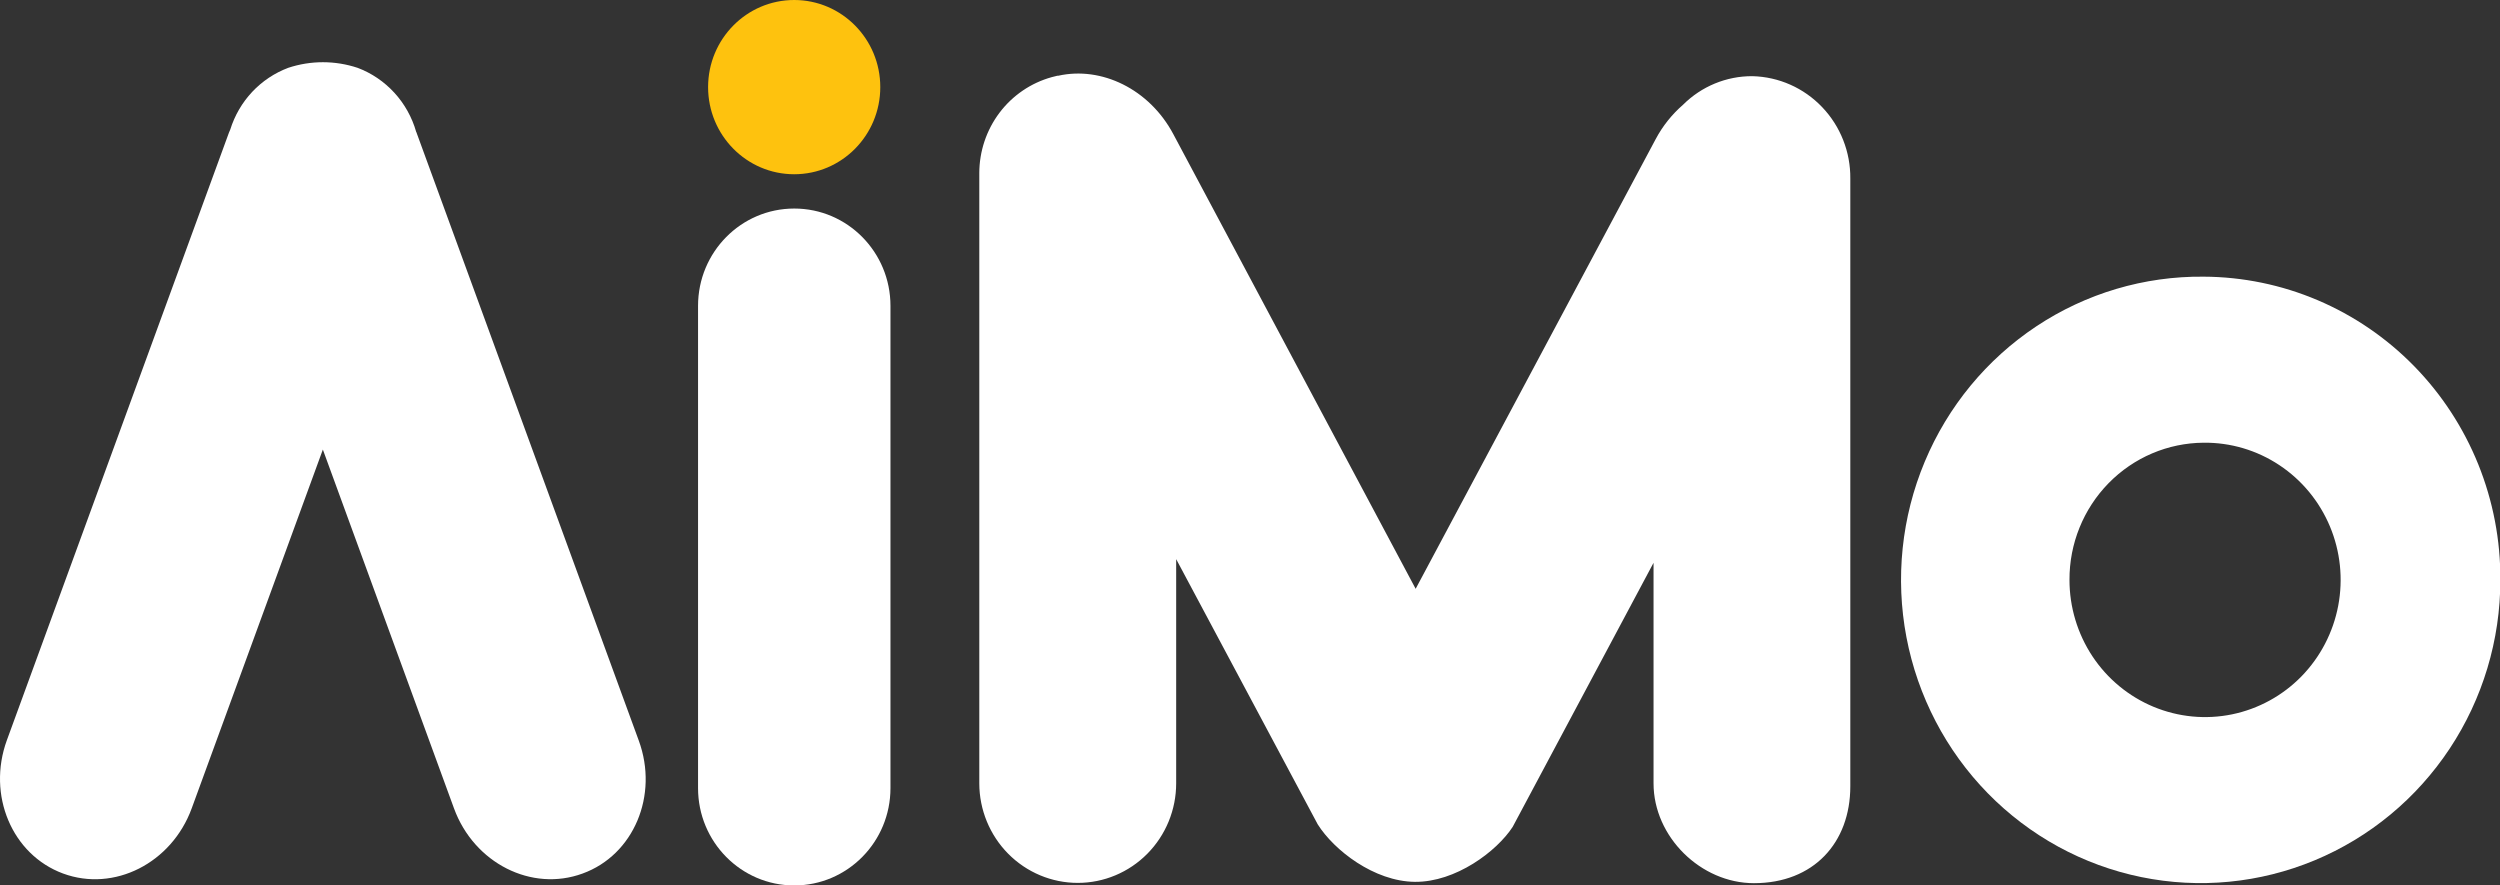
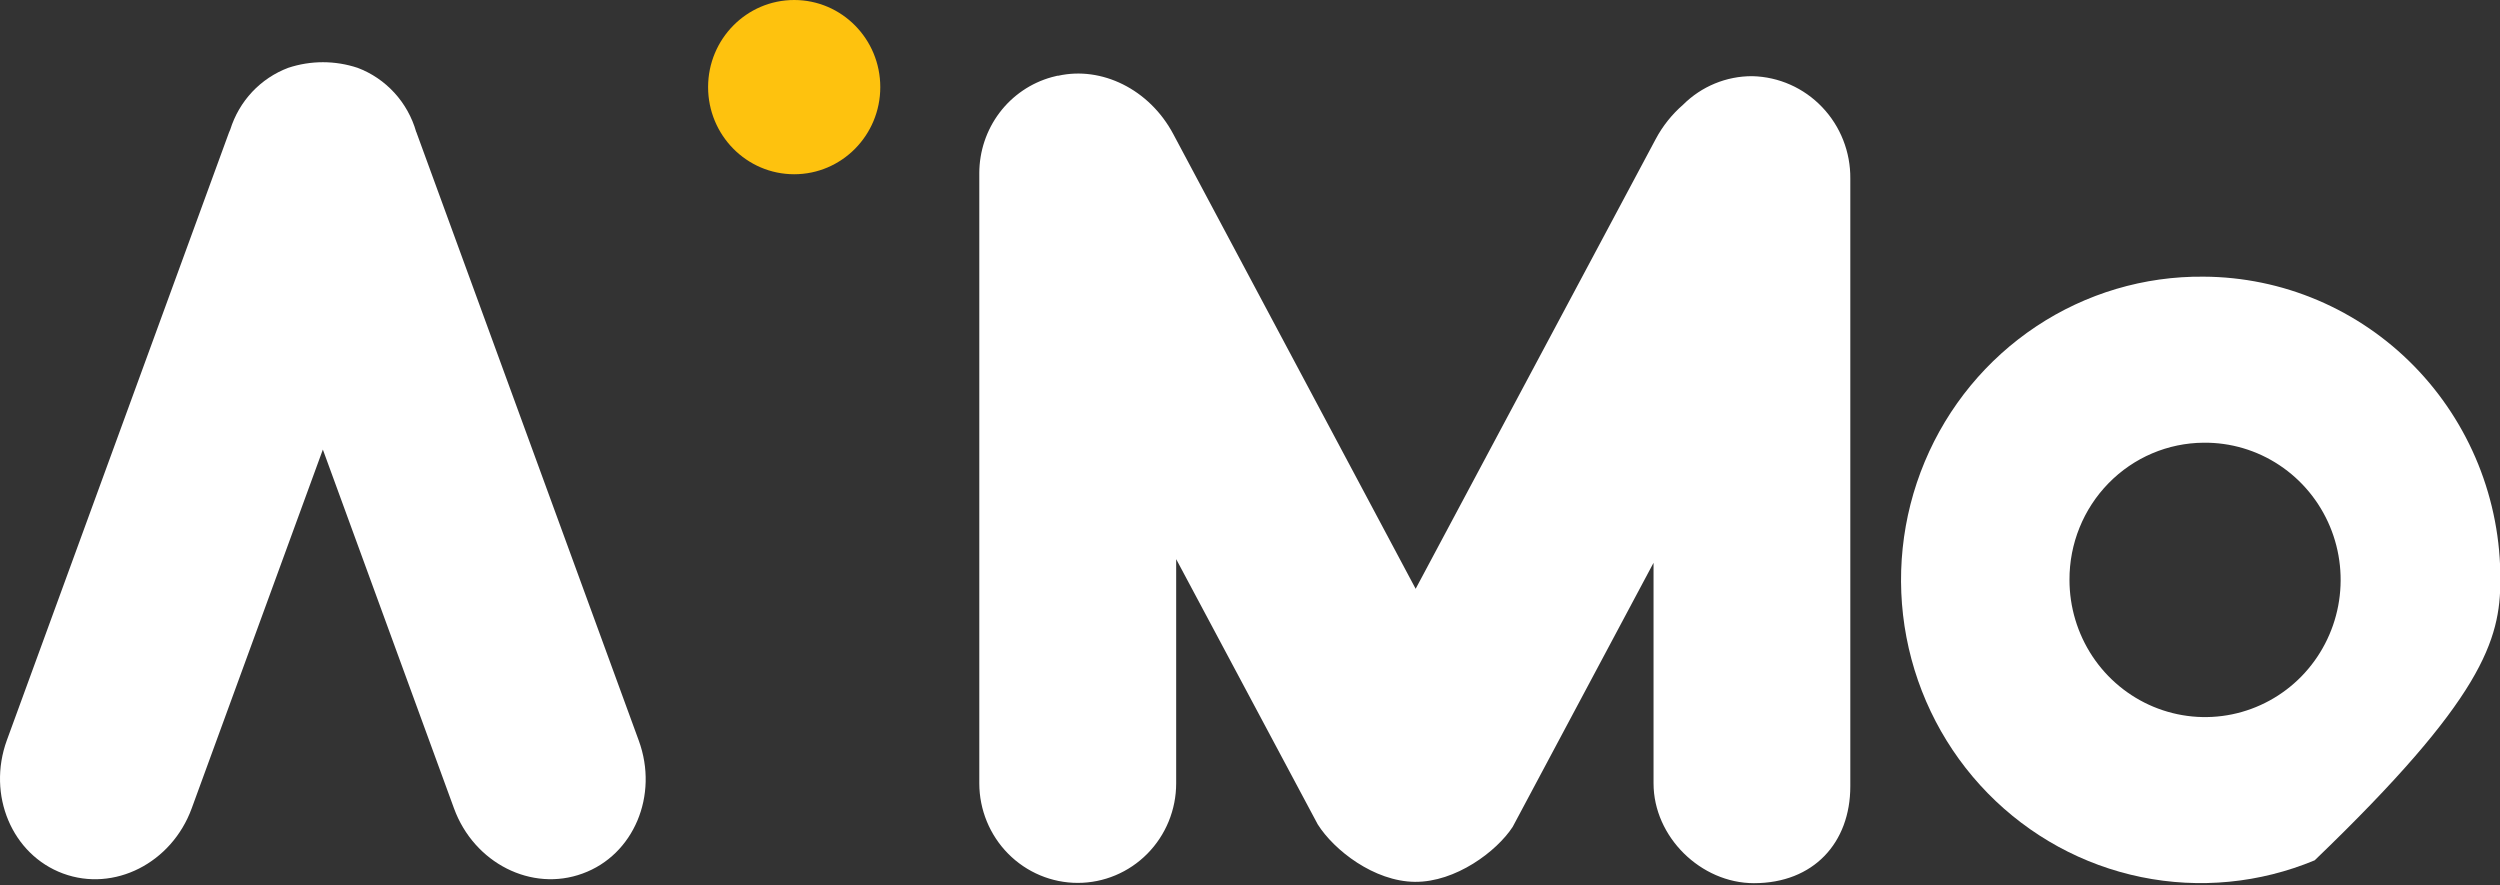
<svg xmlns="http://www.w3.org/2000/svg" width="96" height="34" viewBox="0 0 96 34" fill="none">
  <rect x="0" y="0" width="96" height="34" fill="#333333" stroke="none" />
  <g clip-path="url(#clip0_706_11617)">
    <path d="M24.53 28.441L16.004 5.118C16.004 5.098 15.987 5.08 15.981 5.063C15.822 4.504 15.536 3.991 15.146 3.564C14.755 3.137 14.272 2.808 13.733 2.605C12.867 2.317 11.932 2.317 11.066 2.605C10.542 2.803 10.07 3.118 9.684 3.528C9.299 3.939 9.012 4.432 8.843 4.972C8.829 5.012 8.809 5.052 8.792 5.092L0.263 28.426C-0.503 30.53 0.461 32.819 2.421 33.543C4.381 34.267 6.592 33.145 7.361 31.042L12.398 17.263L17.435 31.045C18.204 33.145 20.416 34.264 22.373 33.543C24.332 32.833 25.3 30.544 24.53 28.441Z" fill="white" />
    <path d="M67.288 2.925C66.293 2.921 65.336 3.316 64.627 4.024C64.202 4.393 63.847 4.838 63.581 5.337L54.361 22.61L45.057 5.154C44.133 3.414 42.291 2.538 40.637 2.908H40.603L40.388 2.962C39.589 3.183 38.884 3.663 38.381 4.329C37.879 4.995 37.606 5.81 37.605 6.648V30.08C37.606 31.094 38.005 32.066 38.714 32.783C39.423 33.5 40.384 33.903 41.386 33.903C42.389 33.903 43.35 33.5 44.058 32.783C44.767 32.066 45.165 31.094 45.165 30.08V21.471L50.6 31.654C51.228 32.652 52.769 33.848 54.333 33.863C55.897 33.877 57.472 32.695 58.086 31.754L63.496 21.612V30.08C63.496 32.137 65.314 33.914 67.351 33.914C69.644 33.914 71.052 32.36 71.052 30.194V6.862C71.063 5.837 70.674 4.849 69.969 4.112C69.265 3.374 68.302 2.948 67.288 2.925Z" fill="white" />
-     <path d="M84.62 17C85.652 16.989 86.664 17.288 87.527 17.861C88.391 18.433 89.066 19.252 89.469 20.214C89.871 21.175 89.982 22.236 89.787 23.262C89.592 24.288 89.1 25.231 88.375 25.974C87.649 26.716 86.721 27.223 85.71 27.431C84.698 27.639 83.649 27.537 82.694 27.14C81.74 26.743 80.924 26.068 80.349 25.201C79.775 24.333 79.468 23.312 79.468 22.268C79.462 20.878 80.002 19.544 80.968 18.556C81.934 17.568 83.247 17.009 84.62 17ZM84.62 10.624C82.34 10.601 80.104 11.264 78.197 12.53C76.29 13.796 74.797 15.606 73.909 17.732C73.02 19.858 72.776 22.202 73.207 24.469C73.639 26.735 74.726 28.82 76.33 30.46C77.935 32.1 79.985 33.221 82.22 33.679C84.456 34.138 86.775 33.914 88.884 33.036C90.994 32.158 92.797 30.666 94.067 28.749C95.337 26.832 96.014 24.576 96.014 22.268C96.022 20.746 95.733 19.238 95.165 17.829C94.596 16.421 93.759 15.139 92.701 14.058C91.643 12.976 90.385 12.117 88.998 11.527C87.612 10.938 86.124 10.631 84.62 10.624Z" fill="white" />
+     <path d="M84.62 17C85.652 16.989 86.664 17.288 87.527 17.861C88.391 18.433 89.066 19.252 89.469 20.214C89.871 21.175 89.982 22.236 89.787 23.262C89.592 24.288 89.1 25.231 88.375 25.974C87.649 26.716 86.721 27.223 85.71 27.431C84.698 27.639 83.649 27.537 82.694 27.14C81.74 26.743 80.924 26.068 80.349 25.201C79.775 24.333 79.468 23.312 79.468 22.268C79.462 20.878 80.002 19.544 80.968 18.556C81.934 17.568 83.247 17.009 84.62 17ZM84.62 10.624C82.34 10.601 80.104 11.264 78.197 12.53C76.29 13.796 74.797 15.606 73.909 17.732C73.02 19.858 72.776 22.202 73.207 24.469C73.639 26.735 74.726 28.82 76.33 30.46C77.935 32.1 79.985 33.221 82.22 33.679C84.456 34.138 86.775 33.914 88.884 33.036C95.337 26.832 96.014 24.576 96.014 22.268C96.022 20.746 95.733 19.238 95.165 17.829C94.596 16.421 93.759 15.139 92.701 14.058C91.643 12.976 90.385 12.117 88.998 11.527C87.612 10.938 86.124 10.631 84.62 10.624Z" fill="white" />
    <path d="M30.497 6.691C32.323 6.691 33.803 5.193 33.803 3.345C33.803 1.498 32.323 0 30.497 0C28.672 0 27.191 1.498 27.191 3.345C27.191 5.193 28.672 6.691 30.497 6.691Z" fill="#FEC20E" />
-     <path d="M30.501 8.008H30.498C28.458 8.008 26.805 9.681 26.805 11.745V30.263C26.805 32.328 28.458 34.001 30.498 34.001H30.501C32.541 34.001 34.194 32.328 34.194 30.263V11.745C34.194 9.681 32.541 8.008 30.501 8.008Z" fill="white" />
  </g>
  <defs>
    <clipPath id="clip0_706_11617">
      <rect width="96" height="34" fill="white" />
    </clipPath>
  </defs>
</svg>